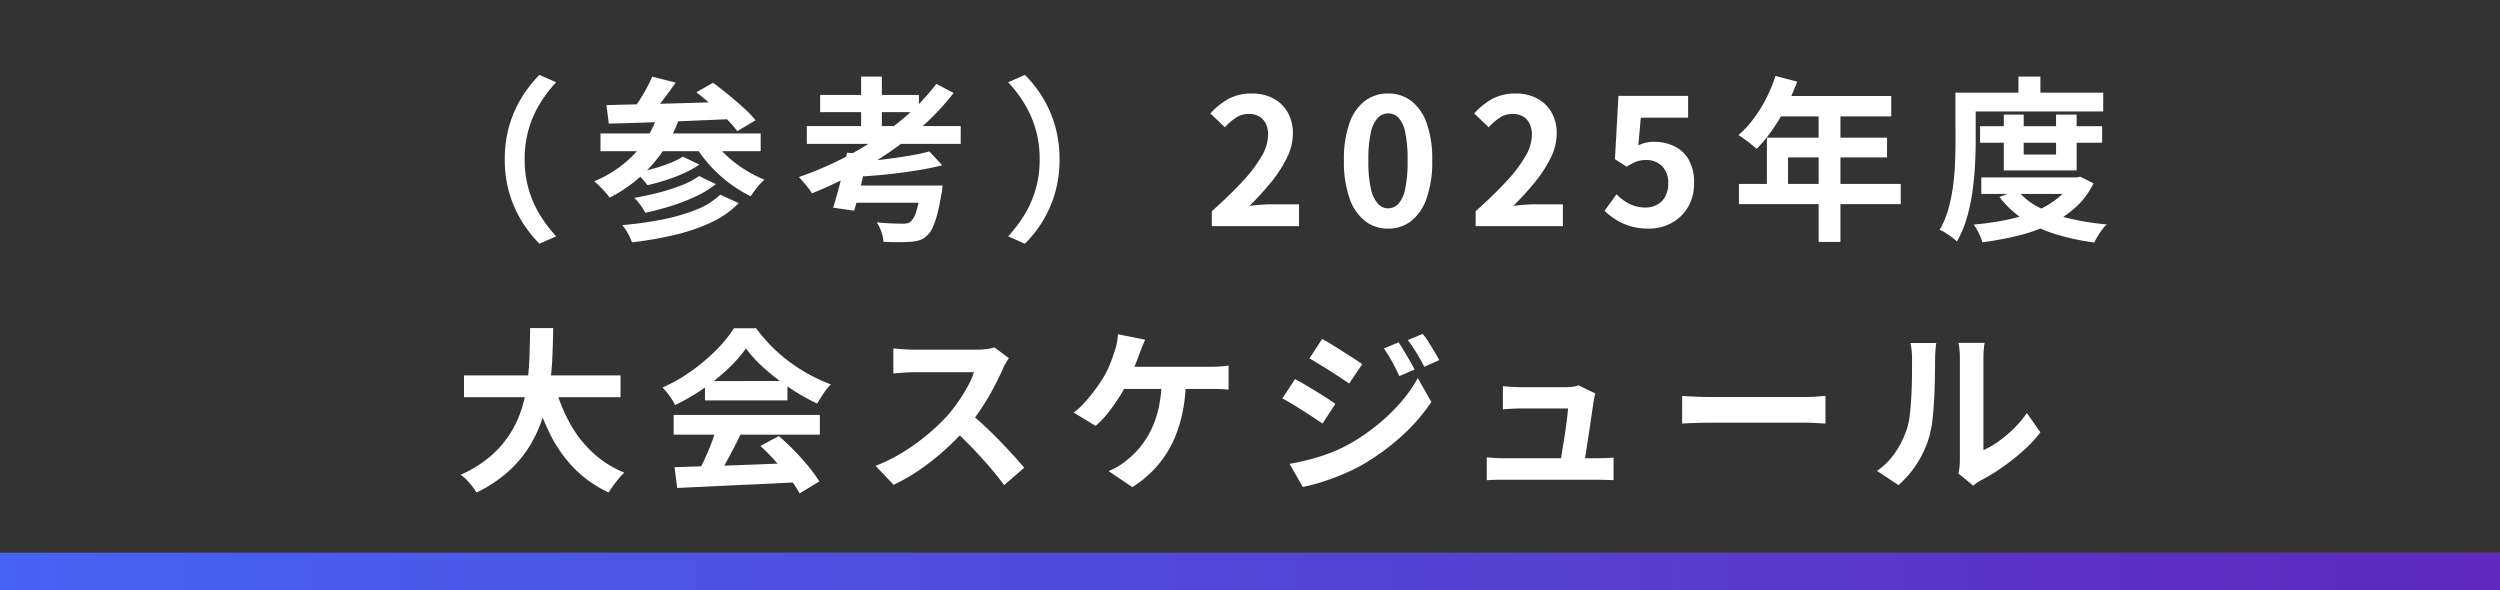
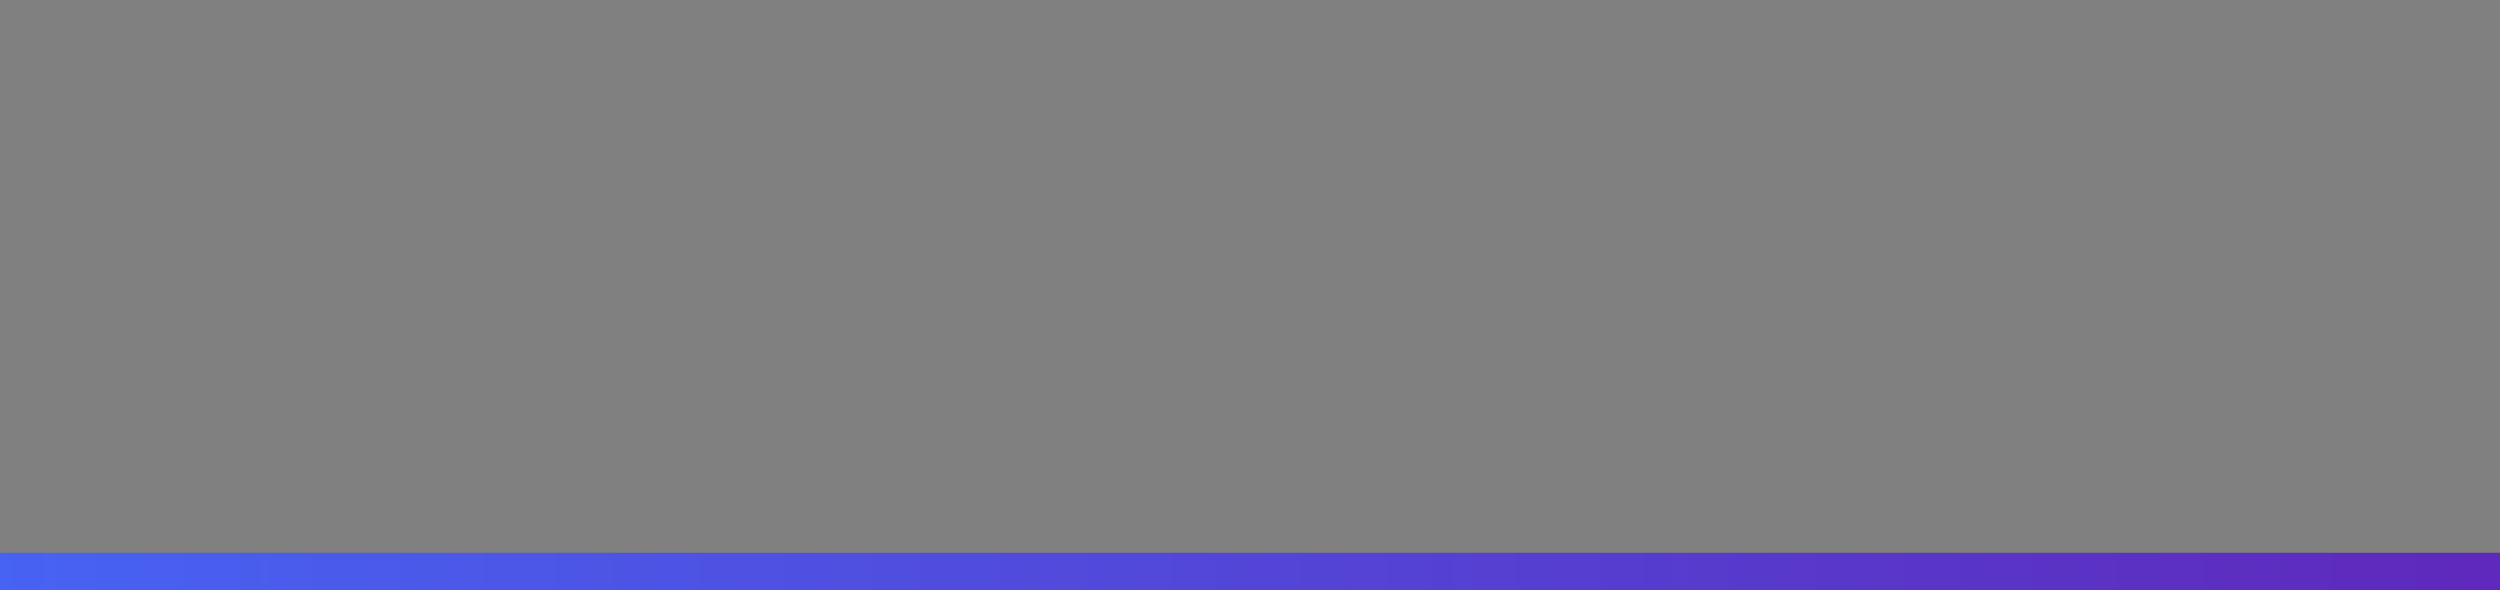
<svg xmlns="http://www.w3.org/2000/svg" width="398" height="94" viewBox="0 0 398 94">
  <rect x="0" y="0" width="398" height="94" fill="#808080" stroke="none" />
  <defs>
    <linearGradient id="linear-gradient" y1="0.5" x2="0.989" y2="0.5" gradientUnits="objectBoundingBox">
      <stop offset="0" stop-color="#4763f3" />
      <stop offset="1" stop-color="#5e29bc" />
    </linearGradient>
  </defs>
  <g id="h1_sp" transform="translate(-753 -540)">
    <rect id="長方形_14" data-name="長方形 14" width="398" height="6" transform="translate(753 628)" fill="url(#linear-gradient)" />
    <g id="belt" transform="translate(-14 -491)">
-       <rect id="長方形_9" data-name="長方形 9" width="398" height="88" transform="translate(767 1031)" fill="#333" />
-       <path id="パス_984" data-name="パス 984" d="M80.364,21.36a18.844,18.844,0,0,1,.756-5.488,18.179,18.179,0,0,1,2.016-4.48A20.1,20.1,0,0,1,85.88,7.92L88.54,9.1a20.611,20.611,0,0,0-2.534,3.318A17.109,17.109,0,0,0,84.2,16.46a16.811,16.811,0,0,0-.672,4.9,16.589,16.589,0,0,0,2.478,8.932,22.052,22.052,0,0,0,2.534,3.332L85.88,34.8a20.1,20.1,0,0,1-2.744-3.472,18.179,18.179,0,0,1-2.016-4.48A18.844,18.844,0,0,1,80.364,21.36ZM103.828,8.2l3.752.952q-1.008,1.428-2.114,2.87t-2.03,2.45l-2.744-.952a18.074,18.074,0,0,0,1.176-1.652q.588-.924,1.106-1.89T103.828,8.2Zm7.028,2.492,2.66-1.512q1.148.84,2.436,1.89t2.45,2.114a18.843,18.843,0,0,1,1.89,1.96L117.38,16.88a15.9,15.9,0,0,0-1.736-1.974q-1.092-1.078-2.352-2.2T110.856,10.692ZM96.548,12.736q1.9-.056,4.3-.112t5.068-.126q2.674-.07,5.474-.154l5.544-.168-.14,2.772q-3.528.14-7.14.294t-6.888.266q-3.276.112-5.852.168ZM95.6,17.244H121.1v2.828H95.6Zm13.132,3.7,2.6,1.26a15.659,15.659,0,0,1-2.492,1.386,26.924,26.924,0,0,1-2.9,1.106q-1.5.476-2.87.784a9.232,9.232,0,0,0-.826-1.008,8.6,8.6,0,0,0-1.022-.952q1.26-.252,2.688-.644a26.188,26.188,0,0,0,2.7-.9A12.766,12.766,0,0,0,108.728,20.94Zm2.576,3.08,2.66,1.288a16.371,16.371,0,0,1-3.206,1.96,30.1,30.1,0,0,1-3.892,1.512q-2.058.644-4.13,1.092a10.839,10.839,0,0,0-.77-1.218,7.945,7.945,0,0,0-.994-1.162q1.848-.308,3.822-.812a31.009,31.009,0,0,0,3.682-1.176A12.825,12.825,0,0,0,111.3,24.02Zm3.36,2.968,2.94,1.344a14.9,14.9,0,0,1-4.41,3.08,29.686,29.686,0,0,1-5.81,1.988,59.423,59.423,0,0,1-6.776,1.176,9.546,9.546,0,0,0-.644-1.414,7.856,7.856,0,0,0-.9-1.33,58.384,58.384,0,0,0,6.272-.868,30.471,30.471,0,0,0,5.418-1.554A11.671,11.671,0,0,0,114.664,26.988ZM104.7,14.332l3.332.812a22.307,22.307,0,0,1-4.438,7.35,22.872,22.872,0,0,1-6.538,4.97,8.148,8.148,0,0,0-.672-.84q-.448-.5-.924-.98a9.959,9.959,0,0,0-.868-.784,18.512,18.512,0,0,0,6.244-4.186A16.769,16.769,0,0,0,104.7,14.332Zm8.624,3.612a13.556,13.556,0,0,0,2.156,2.646,18.563,18.563,0,0,0,2.94,2.31,20.363,20.363,0,0,0,3.276,1.708,7.166,7.166,0,0,0-.756.756q-.42.476-.8.98t-.63.9a21.741,21.741,0,0,1-3.444-2.128,21.21,21.21,0,0,1-3.094-2.842,22.275,22.275,0,0,1-2.45-3.29Zm15.12-1.876h24.5V18.9h-24.5Zm2.128-4.956H146.3v2.744H130.568ZM137.092,8.2h3.3v9.3h-3.3Zm10.864,11.9L150,22.312q-1.876.476-4.172.84t-4.7.616q-2.408.252-4.676.364a8.3,8.3,0,0,0-.308-1.148q-.224-.672-.42-1.12,1.6-.112,3.29-.294t3.318-.406q1.624-.224,3.08-.49T147.956,20.1Zm1.12-10.752L151.82,10.8a41.643,41.643,0,0,1-6.412,6.552,56.023,56.023,0,0,1-7.77,5.362,67.259,67.259,0,0,1-8.386,4.074,6.5,6.5,0,0,0-.574-.854q-.378-.49-.784-.966t-.714-.784a53.342,53.342,0,0,0,8.4-3.71,50.444,50.444,0,0,0,7.532-5.04A35.61,35.61,0,0,0,149.076,9.348ZM134.852,20.3l3.332.364q-.308,1.456-.7,3.08t-.77,3.136q-.378,1.512-.742,2.66l-3.332-.476q.364-1.148.77-2.66t.784-3.108Q134.572,21.7,134.852,20.3Zm11.788,5.236h3.416l-.028.252q-.028.252-.056.574a2.5,2.5,0,0,1-.112.574q-.308,1.9-.658,3.206a12.834,12.834,0,0,1-.742,2.128,3.606,3.606,0,0,1-.9,1.246,2.816,2.816,0,0,1-1.176.728,6.794,6.794,0,0,1-1.54.252q-.672.056-1.806.056t-2.394-.056a5.652,5.652,0,0,0-.322-1.568,6.55,6.55,0,0,0-.742-1.54q1.2.14,2.394.182t1.722.042a3.656,3.656,0,0,0,.7-.056,1.474,1.474,0,0,0,.532-.224,3.417,3.417,0,0,0,.938-1.652,21.627,21.627,0,0,0,.77-3.752Zm-11.256,0h12.04v2.744H134.572Zm33.292-4.172a18.844,18.844,0,0,1-.756,5.488,18.506,18.506,0,0,1-2,4.48A18.893,18.893,0,0,1,163.16,34.8l-2.66-1.176a22.052,22.052,0,0,0,2.534-3.332,16.589,16.589,0,0,0,2.478-8.932,16.811,16.811,0,0,0-.672-4.9,17.11,17.11,0,0,0-1.806-4.046A20.611,20.611,0,0,0,160.5,9.1l2.66-1.176a18.893,18.893,0,0,1,2.758,3.472,18.506,18.506,0,0,1,2,4.48A18.844,18.844,0,0,1,168.676,21.36ZM192.924,32V29.62q2.828-2.52,4.83-4.676a22.442,22.442,0,0,0,3.066-4.018,7.048,7.048,0,0,0,1.064-3.458,4.023,4.023,0,0,0-.364-1.764,2.648,2.648,0,0,0-1.05-1.162,3.276,3.276,0,0,0-1.694-.406,3.614,3.614,0,0,0-2.058.63,9.315,9.315,0,0,0-1.722,1.5l-2.3-2.212a11.25,11.25,0,0,1,2.982-2.366,7.728,7.728,0,0,1,3.626-.8,7.08,7.08,0,0,1,3.43.8,5.7,5.7,0,0,1,2.282,2.226,6.684,6.684,0,0,1,.812,3.36,8.759,8.759,0,0,1-.938,3.822,19.9,19.9,0,0,1-2.506,3.878,46.444,46.444,0,0,1-3.472,3.808q.812-.112,1.75-.182t1.666-.07h4.48V32Zm28.056.392a5.865,5.865,0,0,1-3.682-1.218,7.822,7.822,0,0,1-2.464-3.64,17.7,17.7,0,0,1-.882-6.006,17.111,17.111,0,0,1,.882-5.922,7.547,7.547,0,0,1,2.464-3.542,6,6,0,0,1,3.682-1.176,5.94,5.94,0,0,1,3.7,1.19,7.691,7.691,0,0,1,2.45,3.542,16.989,16.989,0,0,1,.882,5.908,17.7,17.7,0,0,1-.882,6.006,7.873,7.873,0,0,1-2.45,3.64A5.849,5.849,0,0,1,220.98,32.392Zm0-3.22a2.228,2.228,0,0,0,1.624-.7,4.947,4.947,0,0,0,1.092-2.366,20.942,20.942,0,0,0,.392-4.578,20.377,20.377,0,0,0-.392-4.522,4.613,4.613,0,0,0-1.092-2.3,2.281,2.281,0,0,0-3.206,0,4.691,4.691,0,0,0-1.134,2.3,19.062,19.062,0,0,0-.42,4.522,19.589,19.589,0,0,0,.42,4.578,5.03,5.03,0,0,0,1.134,2.366A2.215,2.215,0,0,0,220.98,29.172ZM234.924,32V29.62q2.828-2.52,4.83-4.676a22.442,22.442,0,0,0,3.066-4.018,7.048,7.048,0,0,0,1.064-3.458,4.023,4.023,0,0,0-.364-1.764,2.648,2.648,0,0,0-1.05-1.162,3.276,3.276,0,0,0-1.694-.406,3.614,3.614,0,0,0-2.058.63,9.315,9.315,0,0,0-1.722,1.5l-2.3-2.212a11.25,11.25,0,0,1,2.982-2.366,7.728,7.728,0,0,1,3.626-.8,7.08,7.08,0,0,1,3.43.8,5.7,5.7,0,0,1,2.282,2.226,6.684,6.684,0,0,1,.812,3.36,8.759,8.759,0,0,1-.938,3.822,19.9,19.9,0,0,1-2.506,3.878,46.444,46.444,0,0,1-3.472,3.808q.812-.112,1.75-.182t1.666-.07h4.48V32Zm27.552.392a10.1,10.1,0,0,1-2.94-.392,9.235,9.235,0,0,1-2.3-1.036,11.454,11.454,0,0,1-1.792-1.4l1.9-2.632A9.277,9.277,0,0,0,258.626,28a6.035,6.035,0,0,0,1.512.756,5.5,5.5,0,0,0,1.778.28,3.9,3.9,0,0,0,1.89-.448,3.238,3.238,0,0,0,1.3-1.3,4.167,4.167,0,0,0,.476-2.058,3.781,3.781,0,0,0-.966-2.772,3.4,3.4,0,0,0-2.534-.98,4.45,4.45,0,0,0-1.54.238,8.67,8.67,0,0,0-1.568.826l-1.876-1.2.56-10.08h11.088v3.472h-7.532l-.392,4.4a6.622,6.622,0,0,1,1.2-.42,5.559,5.559,0,0,1,1.288-.14,7.394,7.394,0,0,1,3.192.686,5.3,5.3,0,0,1,2.324,2.142,7.188,7.188,0,0,1,.868,3.724,7.284,7.284,0,0,1-1.022,3.934,6.811,6.811,0,0,1-2.66,2.492A7.548,7.548,0,0,1,262.476,32.392Zm20.188-24.3,3.444.9a35.453,35.453,0,0,1-1.778,4.06,31.253,31.253,0,0,1-2.212,3.682,22.263,22.263,0,0,1-2.45,2.954q-.336-.28-.868-.714t-1.078-.826q-.546-.392-.966-.644a15.693,15.693,0,0,0,2.408-2.59,22.642,22.642,0,0,0,2.016-3.248A24.048,24.048,0,0,0,282.664,8.088Zm.616,3.192h17.808v3.248H281.656Zm-1.988,6.636h19.124v3.136H284.652v5.88h-3.36ZM276.84,25.28H302.6V28.5H276.84Zm12.684-12.32H293V34.52h-3.472Zm25.7,3.136H334.66v2.632H315.228Zm.2,8.148H330.8v2.632H315.424Zm3.584-10h3.164V20.6h5.152V14.248H330.6v8.876H319.008Zm10.948,10h.644l.588-.112,2.1,1.064a12.618,12.618,0,0,1-2.926,3.878,17.167,17.167,0,0,1-4.116,2.7,26.287,26.287,0,0,1-5,1.75,53.285,53.285,0,0,1-5.628,1.05,10.021,10.021,0,0,0-.6-1.47,9.018,9.018,0,0,0-.8-1.358,44.5,44.5,0,0,0,5.138-.728,25.77,25.77,0,0,0,4.55-1.344,14.4,14.4,0,0,0,3.626-2.086,9.161,9.161,0,0,0,2.422-2.9Zm-8.764,2.072a10.515,10.515,0,0,0,3.36,2.674,21.192,21.192,0,0,0,4.844,1.778,39.484,39.484,0,0,0,5.992.952,5.871,5.871,0,0,0-.742.854q-.378.518-.7,1.05t-.546.98a36.381,36.381,0,0,1-6.216-1.344,20.426,20.426,0,0,1-5.068-2.366,15.162,15.162,0,0,1-3.808-3.542Zm.14-18.116h3.5v4.228h-3.5Zm-8.4,2.548h21.9v3h-21.9Zm-1.624,0h3.22v7.868q0,1.736-.112,3.78T314,26.6a29.251,29.251,0,0,1-.91,4.186,16.436,16.436,0,0,1-1.554,3.654,7.508,7.508,0,0,0-.784-.658q-.5-.378-1.036-.714a4.867,4.867,0,0,0-.924-.476,13.923,13.923,0,0,0,1.372-3.276,26.71,26.71,0,0,0,.756-3.654q.252-1.862.322-3.682t.07-3.36ZM73.868,55.76h24.92v3.472H73.868Zm14.392,1.4a27.311,27.311,0,0,0,2.324,5.964,18.781,18.781,0,0,0,3.682,4.844A16.557,16.557,0,0,0,99.4,71.244a7.752,7.752,0,0,0-.882.924q-.462.56-.9,1.162t-.714,1.078a18.683,18.683,0,0,1-5.53-3.892A21.687,21.687,0,0,1,87.5,64.958a39.969,39.969,0,0,1-2.632-7.014ZM84.4,48.228h3.668q-.028,2.128-.126,4.494t-.434,4.8a30.256,30.256,0,0,1-1.078,4.83,20.657,20.657,0,0,1-2.072,4.592,18.611,18.611,0,0,1-3.416,4.1,21.267,21.267,0,0,1-5.082,3.36,10.235,10.235,0,0,0-1.092-1.484,8.631,8.631,0,0,0-1.428-1.344A19.151,19.151,0,0,0,78.124,68.6a16.222,16.222,0,0,0,3.15-3.668,17.3,17.3,0,0,0,1.862-4.116,24.043,24.043,0,0,0,.882-4.326q.238-2.184.294-4.284T84.4,48.228Zm22.988,22.148q2.492-.084,5.782-.182t6.916-.238q3.626-.14,7.154-.28l-.112,3.08q-3.416.2-6.93.35t-6.678.308q-3.164.154-5.712.266Zm-.14-8.316h23.268V65.2H107.244Zm4.984-5.4H125.36v3.08H112.228Zm1.848,7.448,3.836,1.036q-.644,1.316-1.358,2.674t-1.4,2.59q-.686,1.232-1.3,2.184l-2.94-.98q.56-1.036,1.176-2.338t1.134-2.66Q113.74,65.252,114.076,64.1Zm6.972,2.884,2.94-1.568q1.26,1.092,2.492,2.352t2.268,2.534a21.092,21.092,0,0,1,1.68,2.338l-3.136,1.9a17.153,17.153,0,0,0-1.582-2.394q-1.022-1.33-2.24-2.7A32.035,32.035,0,0,0,121.048,66.988Zm-2.3-15.512a21.725,21.725,0,0,1-2.884,3.262,32.675,32.675,0,0,1-3.92,3.15,33.687,33.687,0,0,1-4.48,2.6,5.109,5.109,0,0,0-.518-.938q-.35-.518-.728-1.008a8.869,8.869,0,0,0-.742-.854,25.981,25.981,0,0,0,4.62-2.646,30.141,30.141,0,0,0,3.962-3.36,20.545,20.545,0,0,0,2.786-3.43h3.528a24.463,24.463,0,0,0,2.492,2.912,25.485,25.485,0,0,0,2.912,2.506,26.727,26.727,0,0,0,3.178,2.016,25.544,25.544,0,0,0,3.318,1.5,9.513,9.513,0,0,0-1.176,1.456q-.56.84-1.008,1.6a33.017,33.017,0,0,1-4.256-2.408,35.974,35.974,0,0,1-4.018-3.08A21.82,21.82,0,0,1,118.752,51.476Zm41.86,1.54q-.168.252-.49.784a5.978,5.978,0,0,0-.49.98q-.588,1.316-1.442,2.94t-1.932,3.262a32.278,32.278,0,0,1-2.282,3.066,46.706,46.706,0,0,1-3.458,3.486,37.884,37.884,0,0,1-3.976,3.164,30.486,30.486,0,0,1-4.27,2.478l-2.884-3.024a26.049,26.049,0,0,0,4.4-2.184,33.809,33.809,0,0,0,7.084-5.852,25.175,25.175,0,0,0,1.75-2.268,26.712,26.712,0,0,0,1.47-2.394,12.138,12.138,0,0,0,.952-2.2h-9.492q-.588,0-1.232.042t-1.218.084q-.574.042-.882.07V51.476q.42.028,1.036.084t1.246.084q.63.028,1.05.028h9.884a11.813,11.813,0,0,0,1.694-.112,7.276,7.276,0,0,0,1.19-.252Zm-6.272,8.708q1.092.868,2.324,2.016t2.436,2.38q1.2,1.232,2.226,2.366t1.722,1.974l-3.192,2.772q-1.036-1.428-2.366-2.968t-2.8-3.066q-1.47-1.526-2.982-2.9Zm27.972-11.648q-.252.532-.5,1.176t-.42,1.092q-.252.7-.6,1.568t-.728,1.75q-.378.882-.77,1.61a22.868,22.868,0,0,1-1.33,2.282,28.5,28.5,0,0,1-1.694,2.324,14.533,14.533,0,0,1-1.848,1.918l-3.5-2.128a9.487,9.487,0,0,0,1.442-1.26q.686-.728,1.316-1.512t1.162-1.554q.532-.77.924-1.442a13.96,13.96,0,0,0,.966-1.988q.406-1.036.658-1.82a10.3,10.3,0,0,0,.406-1.47,9.324,9.324,0,0,0,.182-1.414Zm-4.424,4.312h14.784q.56,0,1.4-.042a13.3,13.3,0,0,0,1.512-.154v3.836q-.784-.084-1.61-.1t-1.3-.014H177.58Zm10.92,2.016a28.047,28.047,0,0,1-.644,5.7,19.854,19.854,0,0,1-1.666,4.69,16.948,16.948,0,0,1-2.646,3.794,17.477,17.477,0,0,1-3.584,2.954l-3.78-2.548a11.685,11.685,0,0,0,1.456-.714,8.7,8.7,0,0,0,1.2-.826,14.847,14.847,0,0,0,2.226-2.114,13.7,13.7,0,0,0,1.82-2.772,15.811,15.811,0,0,0,1.26-3.6,21.576,21.576,0,0,0,.49-4.564ZM222.66,50.5q.392.588.854,1.358t.91,1.54q.448.77.784,1.442l-2.436,1.036q-.42-.9-.784-1.61t-.77-1.4q-.406-.686-.91-1.386Zm3.836-1.344a11.621,11.621,0,0,1,.924,1.288q.476.756.924,1.512t.784,1.372l-2.38,1.064q-.448-.868-.854-1.568t-.826-1.344q-.42-.644-.952-1.344Zm-16.016.812q.7.364,1.568.9t1.764,1.106l1.708,1.092q.812.518,1.344.91l-2.072,3.08-1.386-.924q-.8-.532-1.68-1.092t-1.736-1.078q-.854-.518-1.526-.91Zm-5.18,19.88q1.568-.28,3.192-.7a31.388,31.388,0,0,0,3.22-1.022,23.394,23.394,0,0,0,3.108-1.442,31.474,31.474,0,0,0,4.438-3.024,30.67,30.67,0,0,0,3.71-3.57,21.526,21.526,0,0,0,2.744-3.906l2.156,3.808a29.13,29.13,0,0,1-4.8,5.5,37,37,0,0,1-6.314,4.578,32.838,32.838,0,0,1-3.136,1.5q-1.708.714-3.346,1.218a25.411,25.411,0,0,1-2.87.728Zm.868-13.5q.7.364,1.6.9t1.792,1.078q.9.546,1.694,1.064t1.33.91l-2.044,3.136q-.616-.42-1.414-.952t-1.68-1.092q-.882-.56-1.736-1.078t-1.554-.882Zm47.824,2.3a2.971,2.971,0,0,0-.168.616q-.056.336-.112.56-.084.588-.238,1.624t-.336,2.282q-.182,1.246-.378,2.506t-.35,2.3q-.154,1.036-.266,1.652h-3.836q.112-.588.252-1.5t.322-1.988q.182-1.078.336-2.17t.266-2.016q.112-.924.14-1.484h-7.56q-.672,0-1.442.042t-1.358.1v-3.7q.364.056.868.084l1.022.056q.518.028.882.028H249.2q.308,0,.728-.028a7.427,7.427,0,0,0,.812-.1,1.267,1.267,0,0,0,.532-.182Zm-17.3,10.164q.56.056,1.3.1t1.47.042h14.672q.532,0,1.372-.028t1.372-.084v3.612q-.28-.028-.77-.042l-1.008-.028q-.518-.014-.91-.014H239.46q-.728,0-1.344.014t-1.428.07ZM267.8,59.036l1.288.07q.784.042,1.638.07t1.582.028H287.34q.98,0,1.848-.07t1.428-.1v4.4l-1.428-.084q-.952-.056-1.848-.056H272.3q-1.2,0-2.464.042t-2.044.1Zm43.988,12.348q.084-.42.154-.966a8.69,8.69,0,0,0,.07-1.106V52.988a12.091,12.091,0,0,0-.1-1.652,6.573,6.573,0,0,0-.126-.756h4.172a6.326,6.326,0,0,0-.112.77,14.452,14.452,0,0,0-.084,1.666V67.66a13.806,13.806,0,0,0,2.38-1.372,19.812,19.812,0,0,0,2.422-2.03,16.8,16.8,0,0,0,2.114-2.506l2.156,3.08a20.965,20.965,0,0,1-2.786,2.968,35.728,35.728,0,0,1-3.374,2.66,28.827,28.827,0,0,1-3.332,2.016,6.758,6.758,0,0,0-.728.462q-.28.21-.476.378Zm-12.964-.42a11.133,11.133,0,0,0,3.024-3.108,15,15,0,0,0,1.736-3.584,11.384,11.384,0,0,0,.462-2.282q.154-1.358.238-2.912t.1-3.08q.014-1.526.014-2.814a12.721,12.721,0,0,0-.07-1.442q-.07-.6-.182-1.134h4.116a2.44,2.44,0,0,0-.07.462q-.042.406-.084.952t-.042,1.134q0,1.232-.028,2.87t-.112,3.346q-.084,1.708-.252,3.234a18.164,18.164,0,0,1-.448,2.59,16.209,16.209,0,0,1-1.918,4.41,16.768,16.768,0,0,1-3.066,3.626Z" transform="translate(767 1035)" fill="#fff" />
-     </g>
+       </g>
  </g>
</svg>